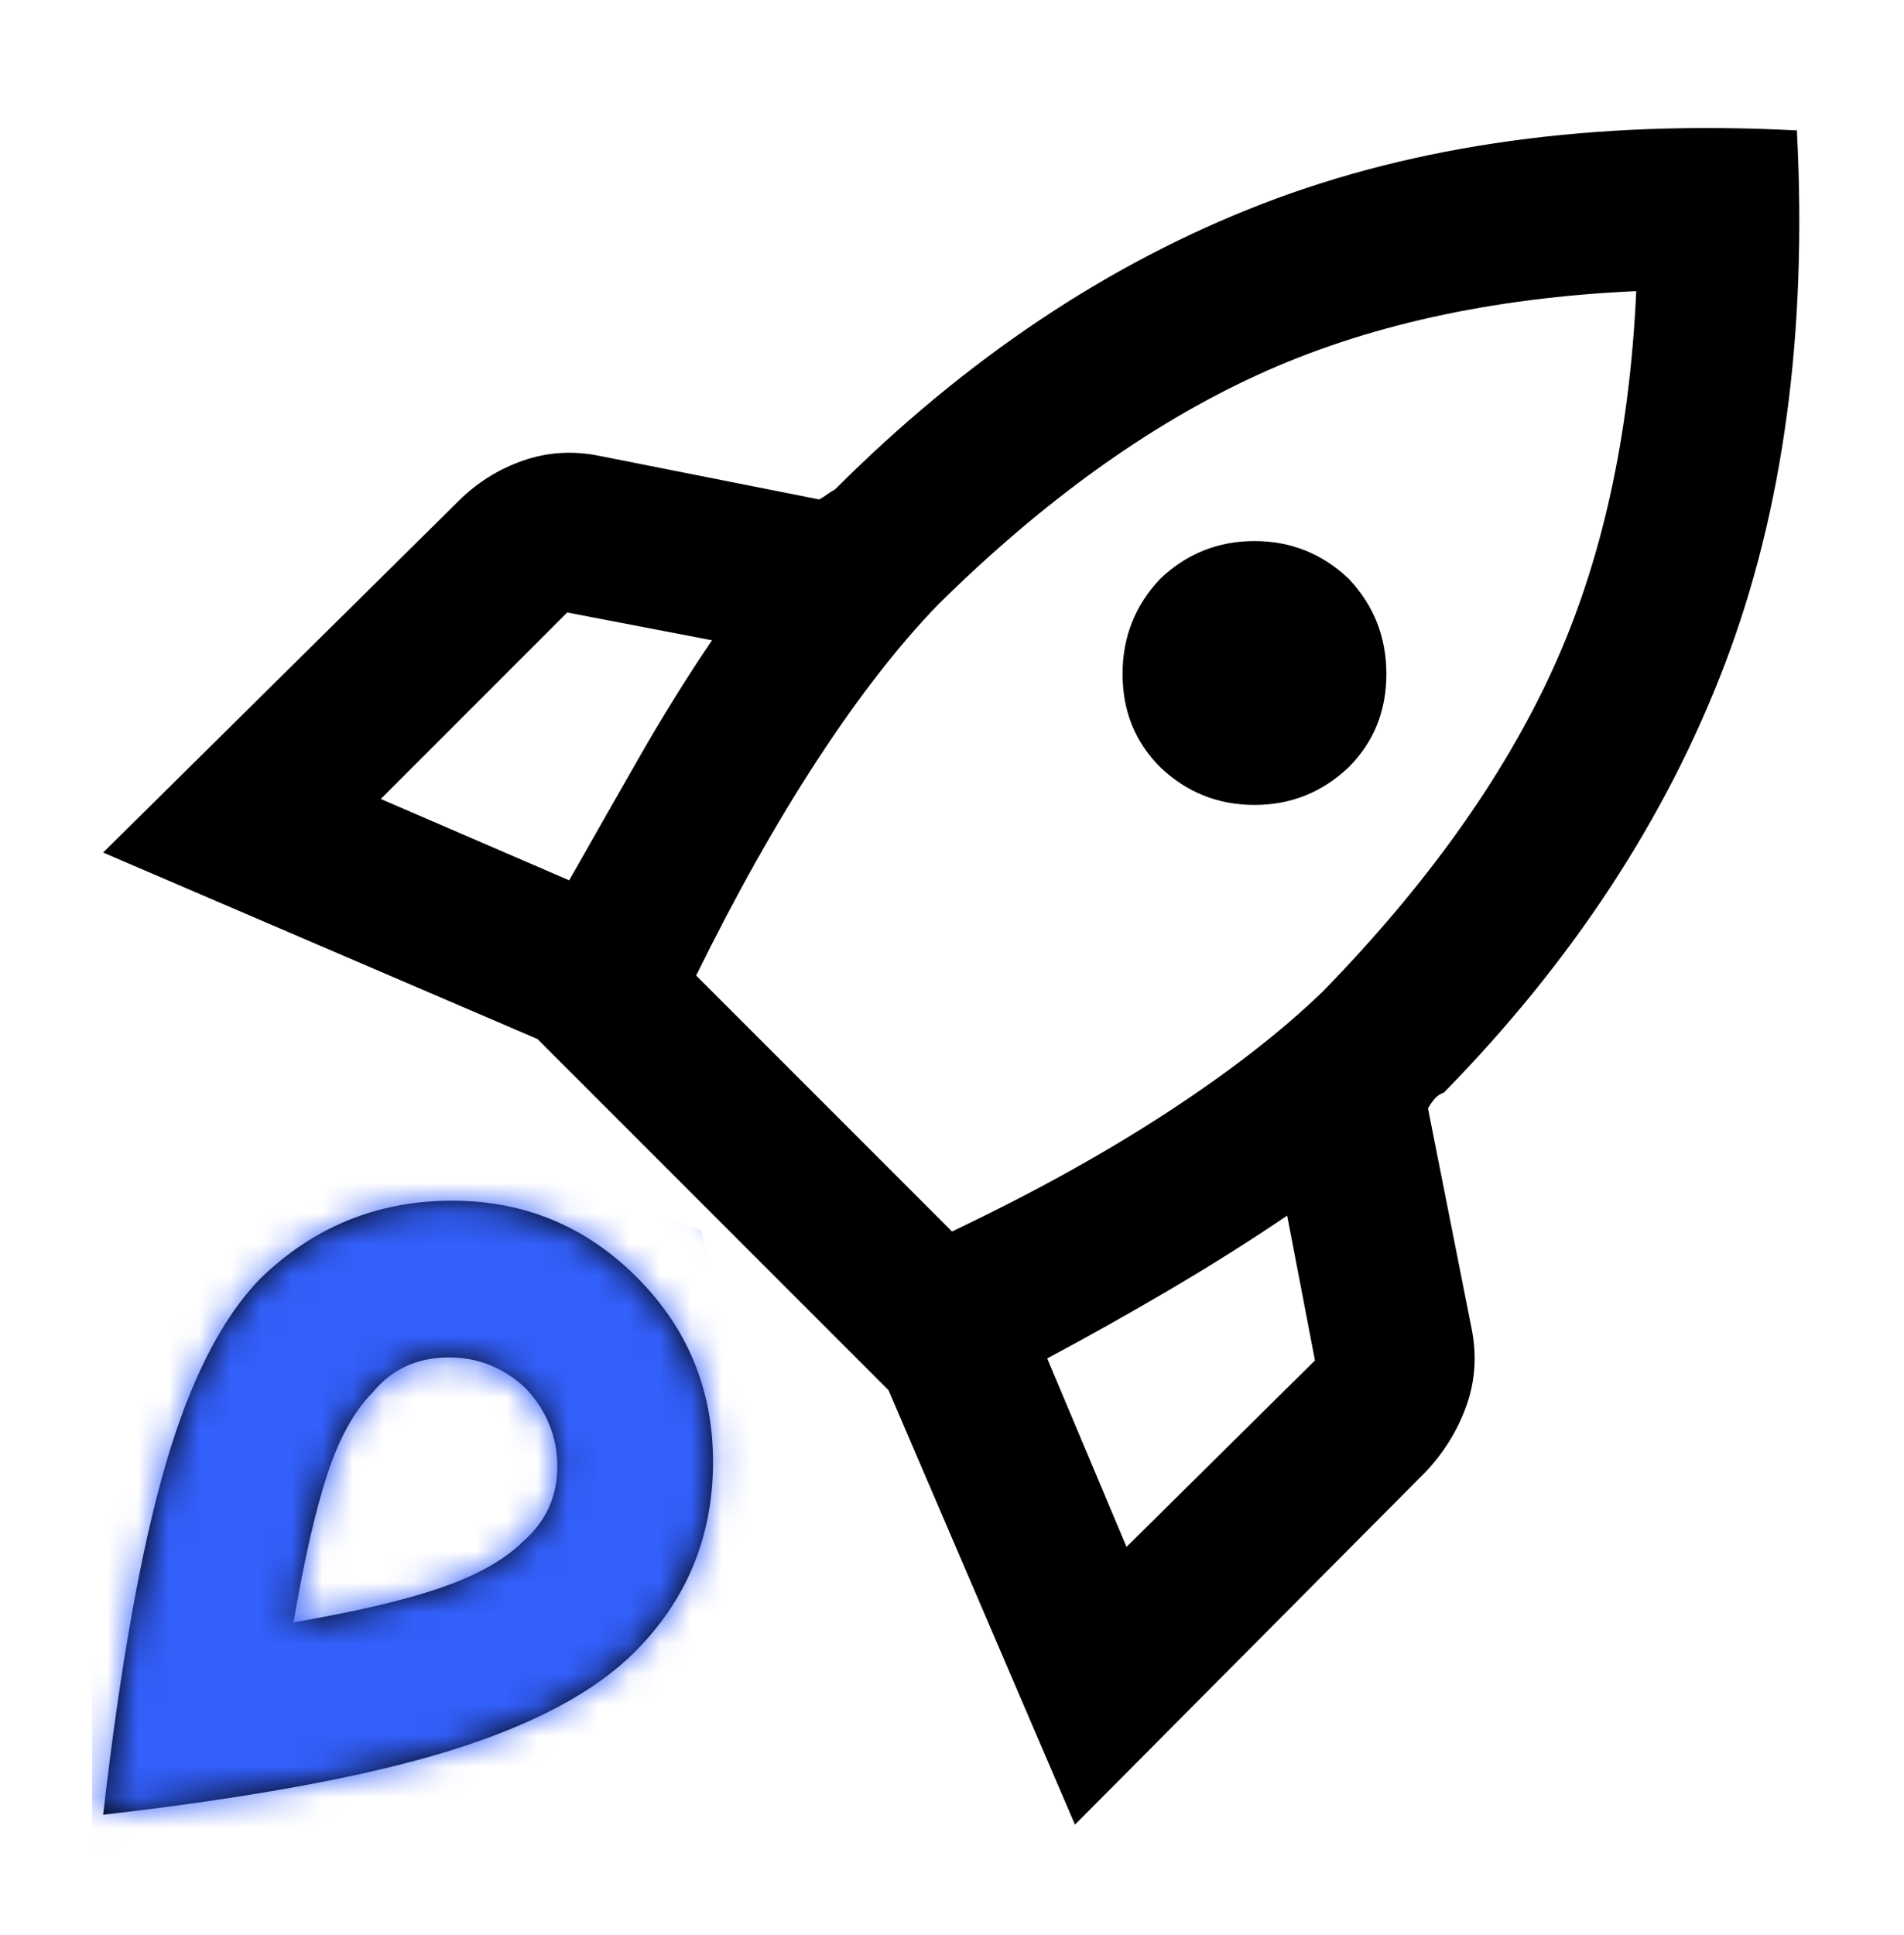
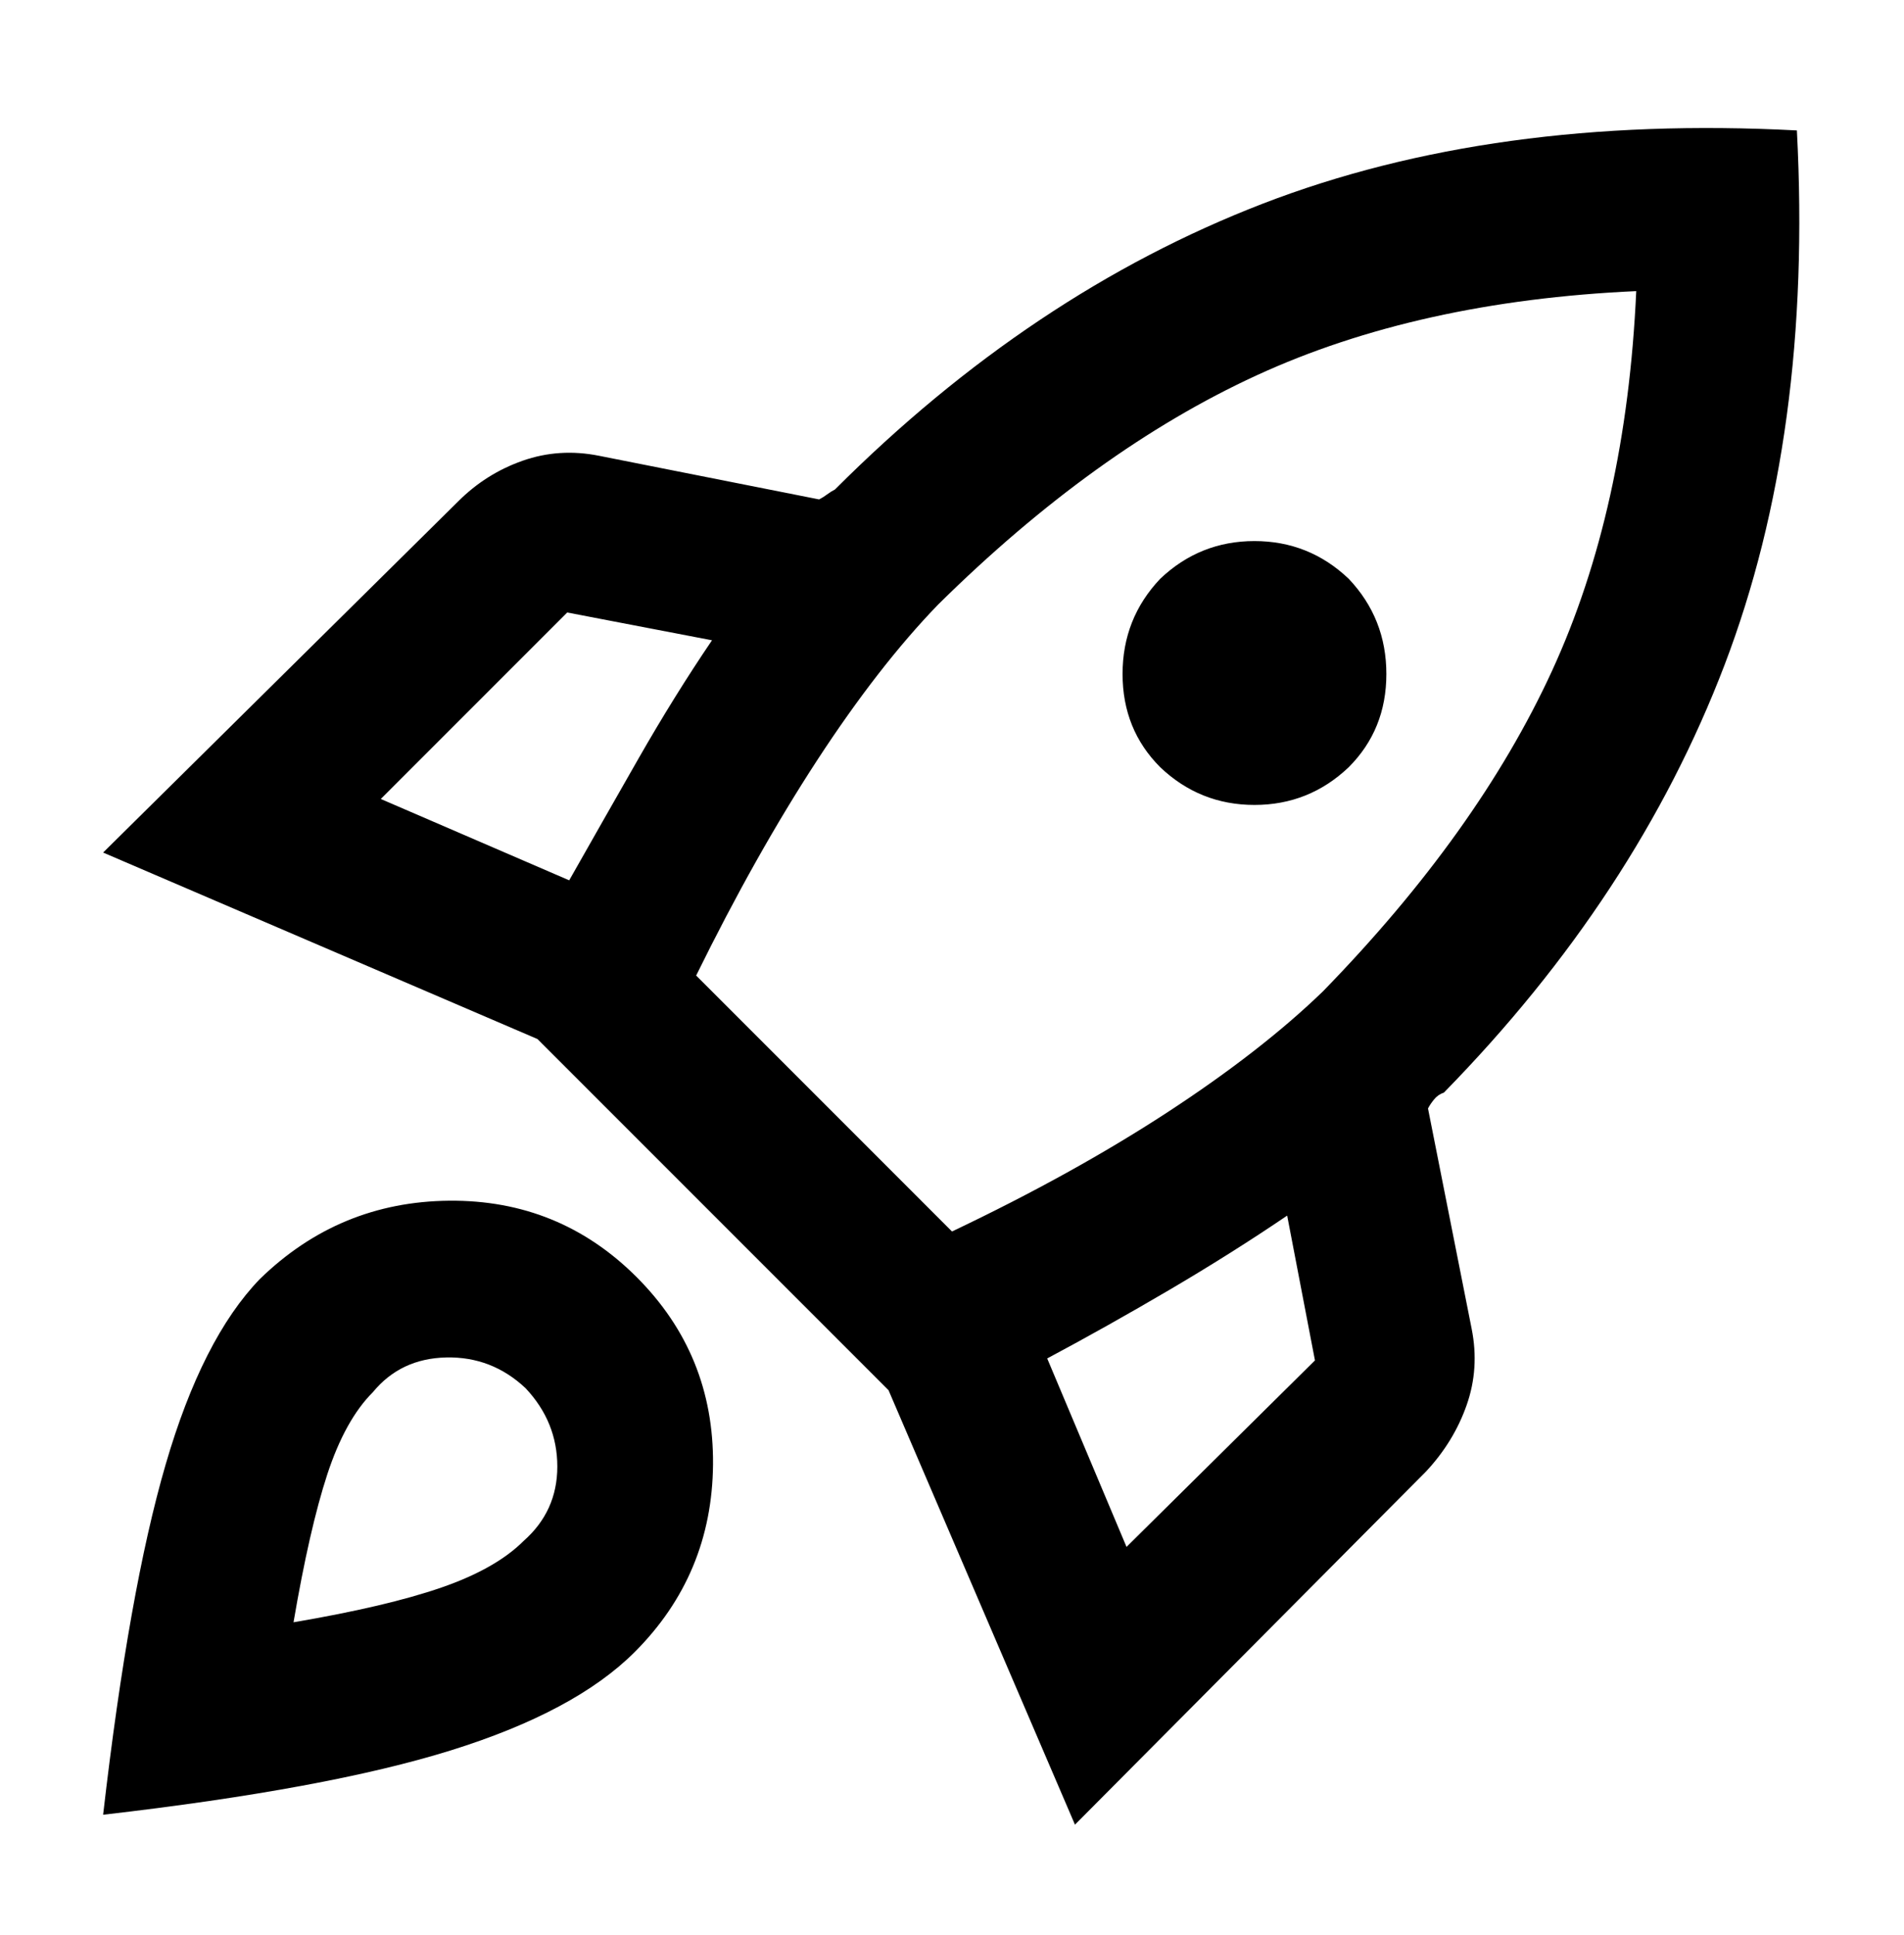
<svg xmlns="http://www.w3.org/2000/svg" width="62" height="63" viewBox="0 0 62 63" fill="none">
  <path d="M12.4 26.01L18.535 28.658C19.267 27.366 20.021 26.043 20.796 24.686C21.571 23.33 22.367 22.049 23.185 20.844L18.471 19.939L12.4 26.01ZM22.669 31.758L31 40.09C33.626 38.841 35.962 37.549 38.007 36.215C40.052 34.88 41.742 33.566 43.077 32.275C46.435 28.83 48.922 25.354 50.536 21.845C52.151 18.336 53.066 14.213 53.281 9.477C48.545 9.692 44.422 10.607 40.913 12.222C37.404 13.836 33.949 16.323 30.548 19.681C29.256 21.016 27.943 22.706 26.608 24.751C25.274 26.796 23.96 29.132 22.669 31.758ZM37.781 24.977C36.963 24.159 36.554 23.147 36.554 21.942C36.554 20.736 36.963 19.703 37.781 18.841C38.642 18.023 39.665 17.614 40.849 17.614C42.033 17.614 43.056 18.023 43.917 18.841C44.735 19.703 45.144 20.736 45.144 21.942C45.144 23.147 44.735 24.159 43.917 24.977C43.056 25.795 42.033 26.204 40.849 26.204C39.665 26.204 38.642 25.795 37.781 24.977ZM36.683 50.358L42.819 44.287L41.914 39.573C40.709 40.391 39.428 41.198 38.072 41.995C36.716 42.791 35.392 43.534 34.1 44.223L36.683 50.358ZM58.512 4.246C58.857 10.833 58.071 16.635 56.155 21.651C54.239 26.667 51.193 31.306 47.017 35.569C46.887 35.612 46.78 35.687 46.694 35.795C46.608 35.902 46.543 35.999 46.5 36.085L47.921 43.254C48.093 44.115 48.039 44.944 47.759 45.74C47.48 46.537 47.038 47.258 46.435 47.904L35.004 59.4L28.933 45.256L17.502 33.825L3.358 27.754L14.919 16.323C15.521 15.72 16.221 15.279 17.018 14.999C17.814 14.719 18.643 14.665 19.504 14.837L26.673 16.258C26.759 16.215 26.845 16.161 26.931 16.097C27.017 16.032 27.103 15.978 27.189 15.935C31.452 11.673 36.091 8.573 41.107 6.635C46.123 4.698 51.925 3.901 58.512 4.246ZM8.46 41.639C10.183 39.96 12.239 39.11 14.628 39.088C17.018 39.067 19.052 39.896 20.731 41.575C22.41 43.254 23.239 45.288 23.218 47.678C23.196 50.068 22.346 52.102 20.667 53.781C19.375 55.073 17.384 56.138 14.693 56.978C12.002 57.818 8.224 58.517 3.358 59.077C3.918 54.212 4.596 50.412 5.393 47.678C6.189 44.944 7.212 42.931 8.46 41.639ZM12.142 45.321C11.539 45.923 11.044 46.817 10.656 48.001C10.269 49.185 9.903 50.789 9.558 52.812C11.582 52.468 13.186 52.091 14.37 51.682C15.554 51.273 16.447 50.767 17.05 50.164C17.782 49.519 18.148 48.711 18.148 47.743C18.148 46.774 17.803 45.923 17.114 45.191C16.383 44.503 15.521 44.169 14.531 44.191C13.541 44.212 12.744 44.589 12.142 45.321Z" fill="black" />
  <mask id="mask0_184_15296" style="mask-type:alpha" maskUnits="userSpaceOnUse" x="3" y="4" width="56" height="56">
    <path d="M12.4 26.01L18.535 28.658C19.267 27.366 20.021 26.043 20.796 24.686C21.571 23.33 22.367 22.049 23.186 20.844L18.471 19.939L12.4 26.01ZM22.669 31.758L31 40.09C33.627 38.841 35.962 37.549 38.007 36.215C40.053 34.88 41.742 33.566 43.077 32.275C46.435 28.83 48.922 25.354 50.536 21.845C52.151 18.336 53.066 14.213 53.281 9.477C48.545 9.692 44.423 10.607 40.914 12.222C37.405 13.836 33.949 16.323 30.548 19.681C29.256 21.016 27.943 22.706 26.608 24.751C25.274 26.796 23.96 29.132 22.669 31.758ZM37.781 24.977C36.963 24.159 36.554 23.147 36.554 21.942C36.554 20.736 36.963 19.703 37.781 18.841C38.642 18.023 39.665 17.614 40.849 17.614C42.033 17.614 43.056 18.023 43.917 18.841C44.735 19.703 45.144 20.736 45.144 21.942C45.144 23.147 44.735 24.159 43.917 24.977C43.056 25.795 42.033 26.204 40.849 26.204C39.665 26.204 38.642 25.795 37.781 24.977ZM36.683 50.358L42.819 44.287L41.915 39.573C40.709 40.391 39.428 41.198 38.072 41.995C36.716 42.791 35.392 43.534 34.1 44.223L36.683 50.358ZM58.513 4.246C58.857 10.833 58.071 16.635 56.155 21.651C54.239 26.667 51.193 31.306 47.017 35.569C46.888 35.612 46.78 35.687 46.694 35.795C46.608 35.902 46.543 35.999 46.5 36.085L47.921 43.254C48.093 44.115 48.039 44.944 47.759 45.74C47.48 46.537 47.038 47.258 46.435 47.904L35.004 59.4L28.933 45.256L17.502 33.825L3.358 27.754L14.919 16.323C15.522 15.72 16.221 15.279 17.018 14.999C17.814 14.719 18.643 14.665 19.504 14.837L26.673 16.258C26.759 16.215 26.845 16.161 26.931 16.097C27.017 16.032 27.104 15.978 27.19 15.935C31.452 11.673 36.091 8.573 41.107 6.635C46.123 4.698 51.925 3.901 58.513 4.246ZM8.46 41.639C10.183 39.96 12.239 39.11 14.628 39.088C17.018 39.067 19.052 39.896 20.731 41.575C22.41 43.254 23.239 45.288 23.218 47.678C23.196 50.068 22.346 52.102 20.667 53.781C19.375 55.073 17.384 56.138 14.693 56.978C12.002 57.818 8.224 58.517 3.358 59.077C3.918 54.212 4.596 50.412 5.393 47.678C6.189 44.944 7.212 42.931 8.46 41.639ZM12.142 45.321C11.539 45.923 11.044 46.817 10.656 48.001C10.269 49.185 9.903 50.789 9.558 52.812C11.582 52.468 13.186 52.091 14.37 51.682C15.554 51.273 16.447 50.767 17.05 50.164C17.782 49.519 18.148 48.711 18.148 47.743C18.148 46.774 17.803 45.923 17.115 45.191C16.383 44.503 15.522 44.169 14.531 44.191C13.541 44.212 12.745 44.589 12.142 45.321Z" fill="black" />
  </mask>
  <g mask="url(#mask0_184_15296)">
-     <path d="M2.997 36.257H12.009L22.824 40.042L25.708 51.848L17.957 60.41L2.997 65.817V36.257Z" fill="#335FFA" />
-   </g>
+     </g>
</svg>